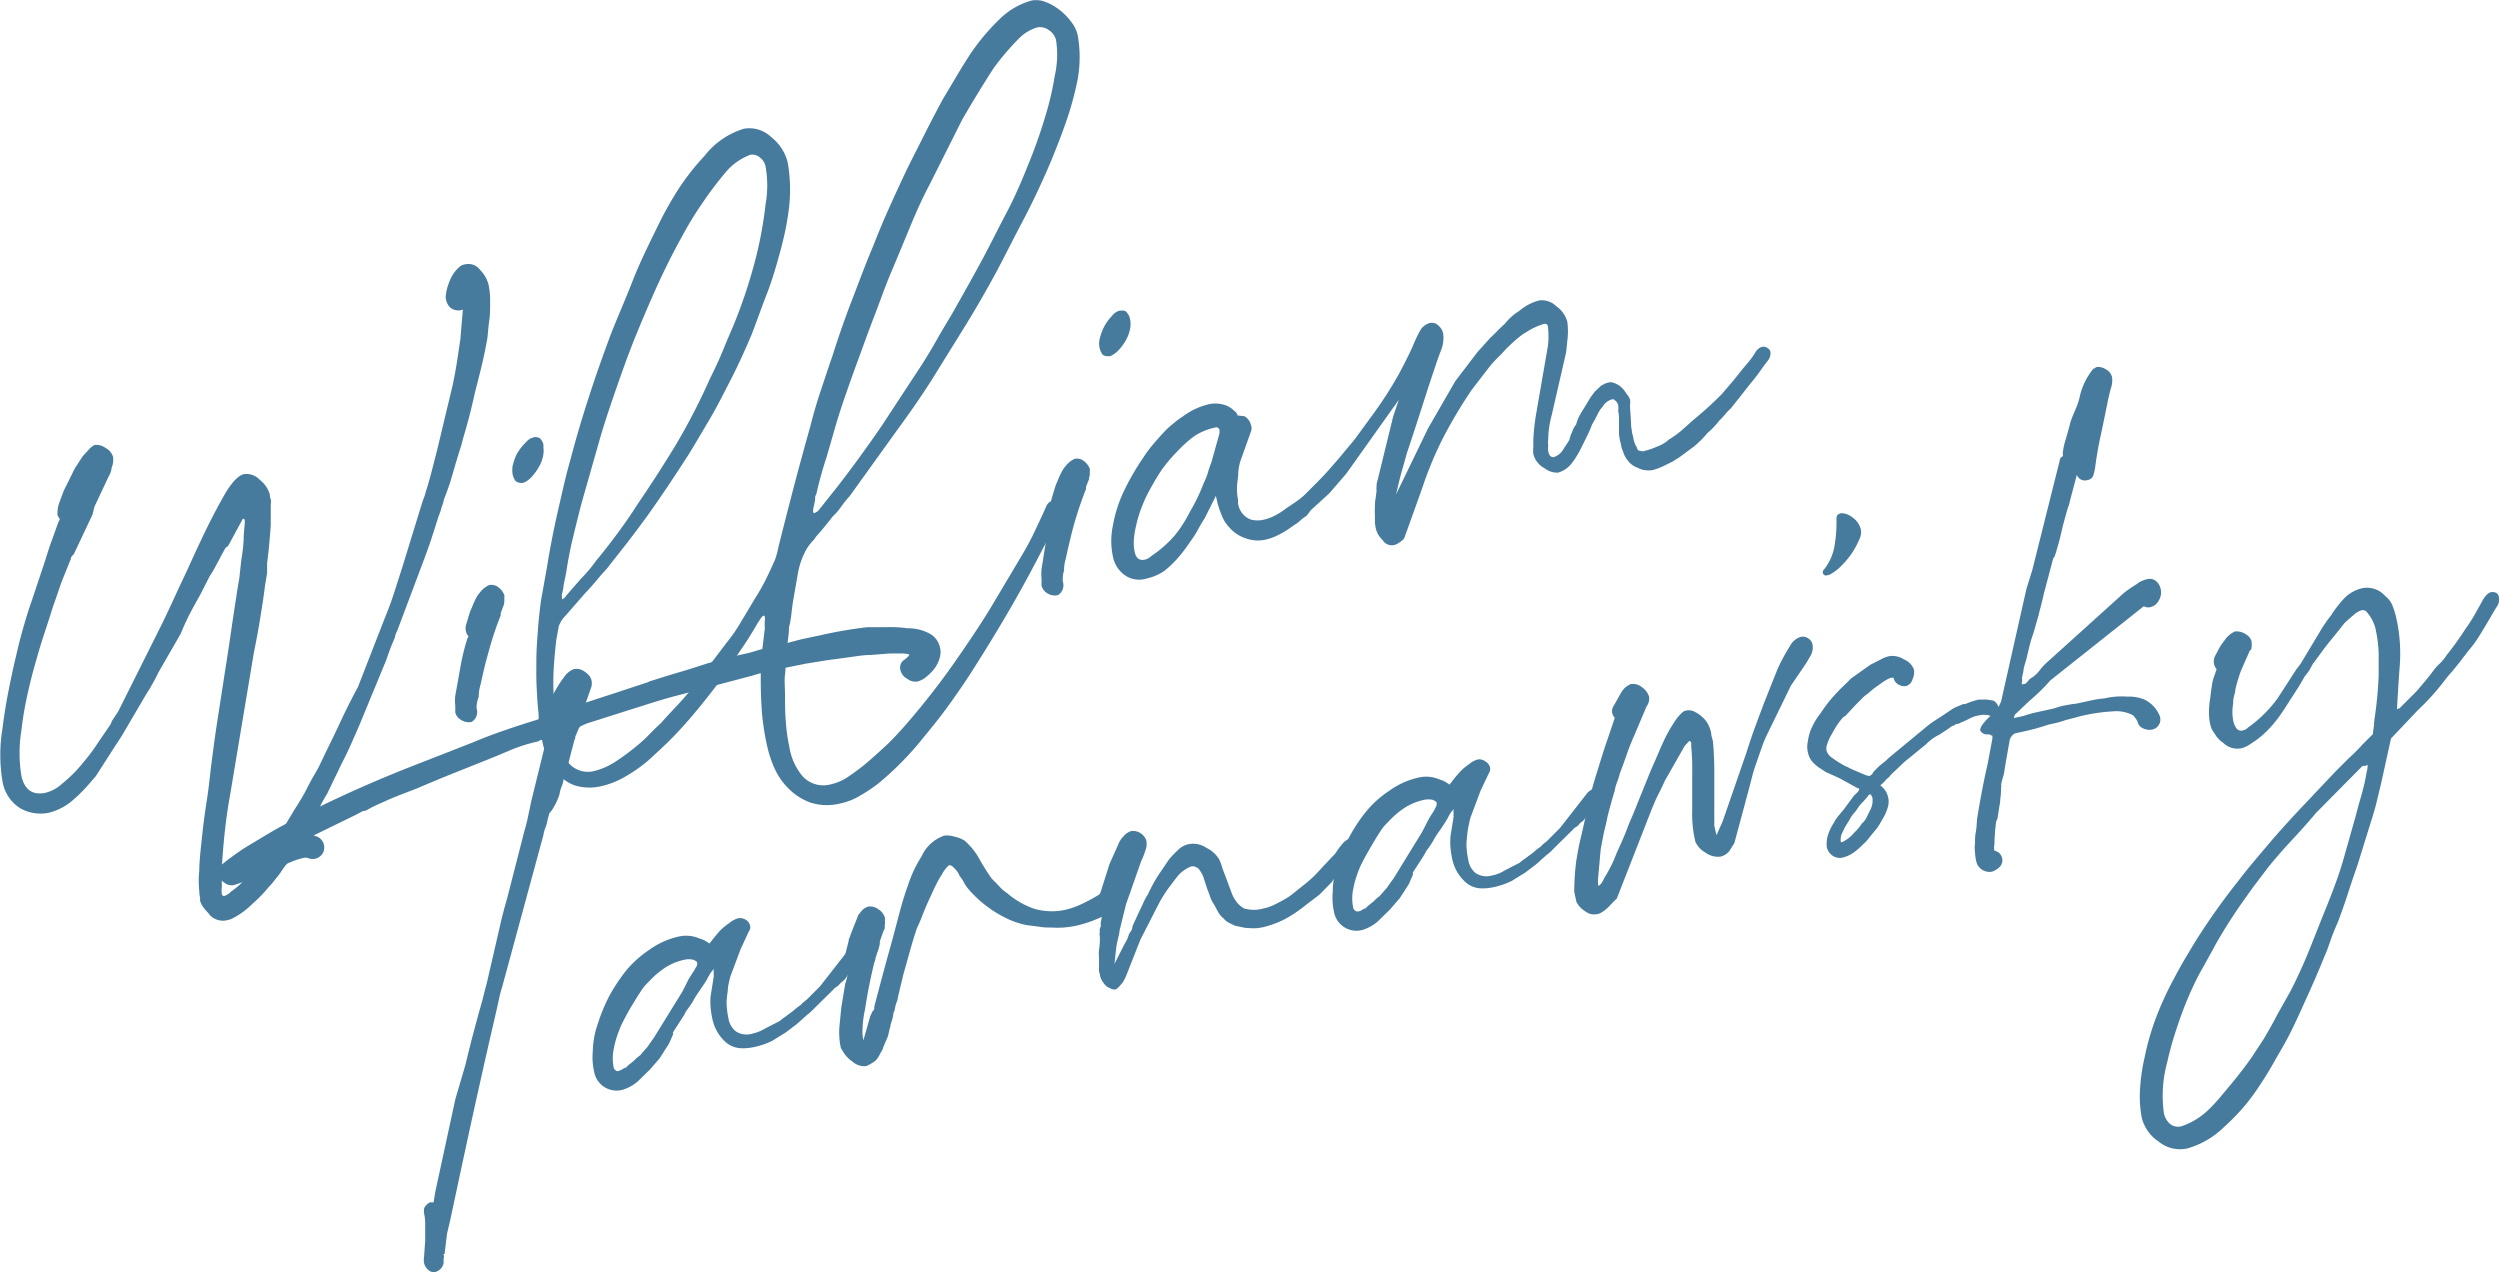
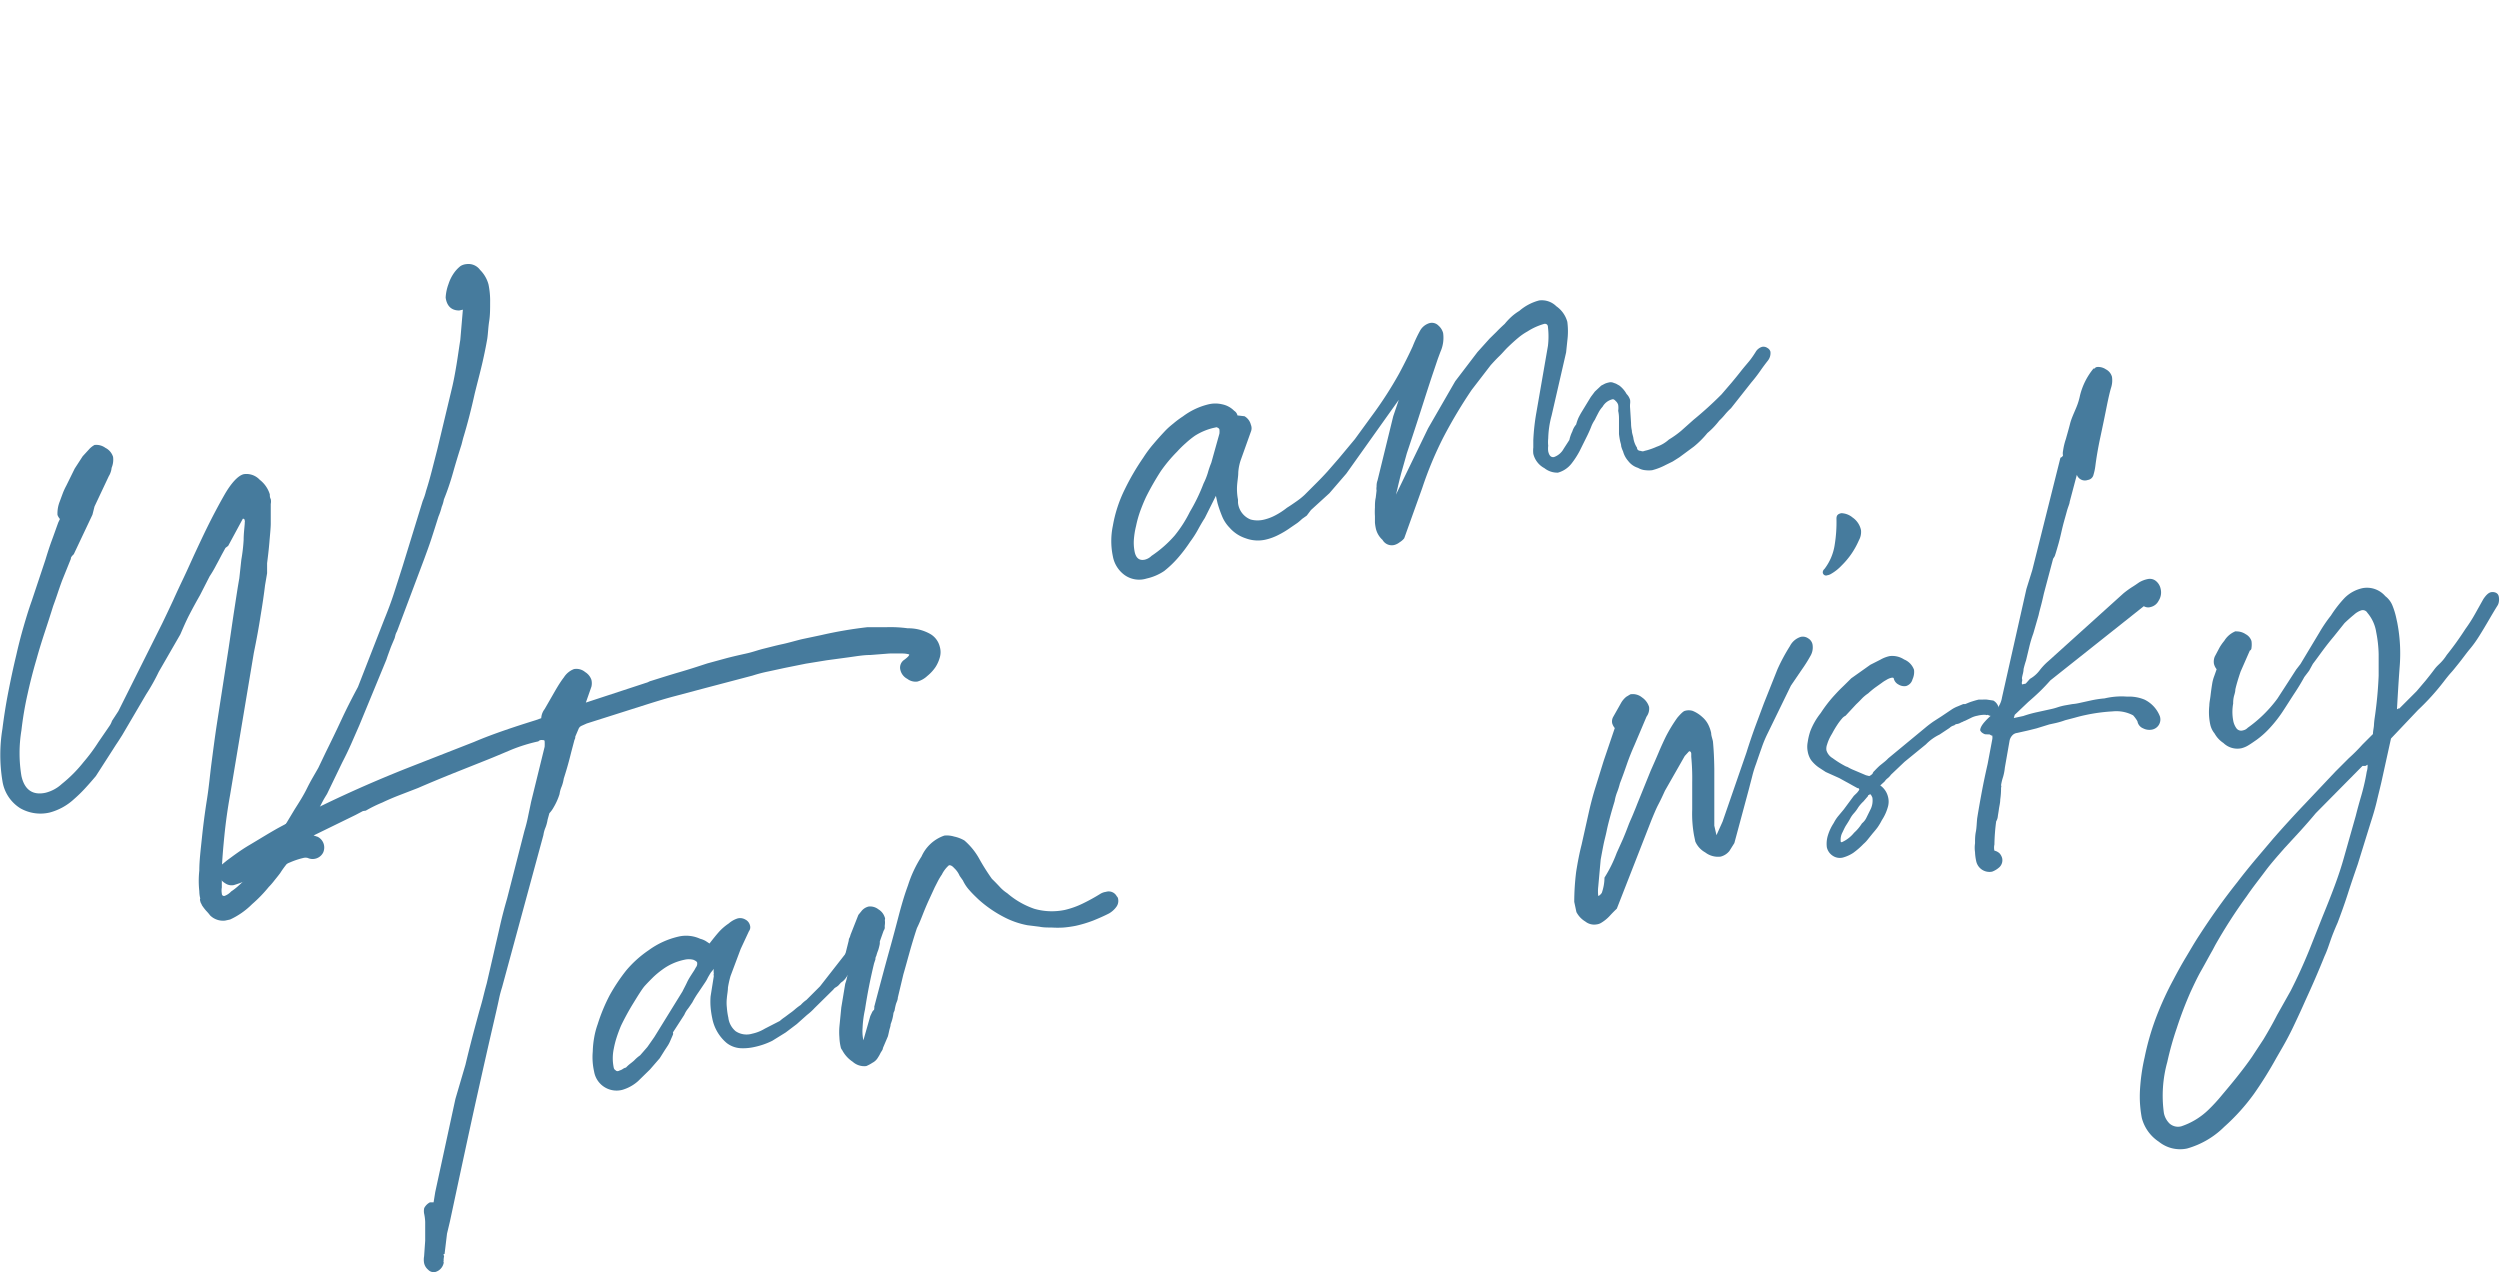
<svg xmlns="http://www.w3.org/2000/svg" id="Warstwa_1" data-name="Warstwa 1" viewBox="0 0 184.39 93.82">
  <defs>
    <style>.cls-1{fill:#467b9d;}</style>
  </defs>
  <path class="cls-1" d="M37.44,23.66a1.06,1.06,0,0,1,1,.43,2.38,2.38,0,0,1,.62,1.07,5.94,5.94,0,0,1,.12,1.32c0,.49,0,.95-.07,1.39s-.08.87-.14,1.29c-.1.58-.22,1.16-.35,1.73s-.29,1.18-.45,1.81l-.12.48c-.25,1.13-.53,2.24-.86,3.32l-.12.47c-.22.69-.43,1.37-.62,2.05s-.42,1.36-.68,2a2.56,2.56,0,0,1-.16.54,4.57,4.57,0,0,1-.24.72c-.18.57-.35,1.11-.52,1.63s-.35,1-.54,1.52l-2,5.32a1.06,1.06,0,0,0-.11.25l-.06.24c-.12.29-.24.55-.33.8s-.19.51-.28.79l-2,4.85-.6,1.37c-.2.45-.42.91-.66,1.37l-1.12,2.32c-.11.18-.21.34-.29.49s-.16.3-.24.47l-.45.77s0,.09-.07.18,0,.1-.07.19a.35.35,0,0,1-.06.23,7.58,7.58,0,0,1-.57,1l-.66,1.1c-.17.22-.36.46-.54.71a6.56,6.56,0,0,0-.5.69c-.17.23-.34.43-.48.61s-.27.32-.36.41a10.16,10.16,0,0,1-1.24,1.28A5.59,5.59,0,0,1,20,72l-.37.08a1.36,1.36,0,0,1-1.1-.38,3.63,3.63,0,0,0-.3-.35,4,4,0,0,1-.31-.41.49.49,0,0,0-.06-.13.48.48,0,0,1-.06-.18.21.21,0,0,1,0-.18,2.35,2.35,0,0,1-.07-.54,7,7,0,0,1,0-1.52c0-.72.1-1.52.19-2.39s.21-1.82.37-2.83.22-1.79.34-2.71.24-1.85.38-2.78L19.89,52c.15-1,.29-2,.42-2.84s.25-1.66.37-2.32l.15-1.38A12.58,12.58,0,0,0,21,44c0-.42.05-.81.08-1.19,0,0,0-.07,0-.09a.24.24,0,0,0,0-.14c0-.11-.07-.15-.14-.14l-1.08,2-.2.15-.28.51c-.13.25-.27.52-.42.79a8,8,0,0,1-.47.8l-.71,1.39c-.27.47-.53.95-.78,1.43s-.47,1-.67,1.46l-1.59,2.76a14.79,14.79,0,0,1-.93,1.66l-1.76,3c-.14.22-.27.43-.4.62s-.26.41-.4.62L10.1,61.42c-.27.32-.53.62-.79.9a10,10,0,0,1-.81.79,4.27,4.27,0,0,1-1.81,1,3,3,0,0,1-2.17-.32,2.88,2.88,0,0,1-1.31-2,11.89,11.89,0,0,1,0-3.86c.11-.88.25-1.78.43-2.7s.37-1.82.59-2.73c.15-.67.32-1.34.51-2s.4-1.36.63-2l1-3c.15-.49.31-1,.47-1.43s.33-.92.49-1.36l.12-.25a1,1,0,0,1-.18-.3,2.38,2.38,0,0,1,.17-1q.11-.3.21-.57a5,5,0,0,1,.27-.59l.62-1.26.59-.91.45-.49A1.54,1.54,0,0,1,10,37a1.13,1.13,0,0,1,.8.21,1.11,1.11,0,0,1,.57.67,1.57,1.57,0,0,1-.11.81,1.14,1.14,0,0,1-.07.32,1.2,1.2,0,0,1-.13.28L10,41.54l-.15.6L8.47,45.06q-.24.22-.21.33L7.61,47c-.12.33-.23.64-.33.94s-.21.62-.33.94c-.2.65-.41,1.29-.62,1.93s-.42,1.31-.61,2c-.26.88-.48,1.75-.67,2.62a25.12,25.12,0,0,0-.44,2.62,10.34,10.34,0,0,0,0,3.36c.22,1,.81,1.45,1.78,1.24A2.75,2.75,0,0,0,7.59,62,10,10,0,0,0,9.2,60.38a12.73,12.73,0,0,0,1.09-1.47l.81-1.18a1.44,1.44,0,0,0,.19-.38l.47-.72L15,50.15q.42-.87.81-1.71c.25-.56.52-1.13.8-1.72s.56-1.23.84-1.83.56-1.2.85-1.79c.39-.79.81-1.59,1.27-2.4s1-1.46,1.46-1.55a1.34,1.34,0,0,1,1.16.42,2.15,2.15,0,0,1,.74,1.07c0,.11,0,.23.07.35a.89.89,0,0,1,0,.36c0,.23,0,.45,0,.67s0,.48,0,.78-.06.88-.1,1.37-.1,1-.17,1.55c0,.12,0,.23,0,.35s0,.24,0,.39l-.15.88q-.12,1-.33,2.25c-.13.86-.3,1.77-.5,2.75L20,62.82c-.18,1-.32,2-.42,3s-.16,1.76-.19,2.48v1.34a1.29,1.29,0,0,0,0,.44c0,.14.1.2.2.18a1.26,1.26,0,0,0,.49-.33,4.27,4.27,0,0,0,.46-.35c.14-.12.29-.26.44-.41l.49-.6c.33-.38.65-.75,1-1.14a14.41,14.41,0,0,0,.93-1.29l1.36-2.26c.33-.52.64-1,.92-1.57s.55-1,.83-1.5l.54-1.13c.39-.79.78-1.59,1.16-2.41s.79-1.62,1.22-2.42l1.95-5c.27-.66.51-1.3.71-1.92s.41-1.28.64-2l1.48-4.81a4.27,4.27,0,0,0,.24-.72c.16-.49.3-1,.43-1.5l.41-1.6,1.09-4.56c.12-.51.22-1.06.32-1.66s.18-1.21.28-1.83l.19-2.23-.27.06c-.56,0-.91-.31-1-.95a3.32,3.32,0,0,1,.21-1,3,3,0,0,1,.45-.88A2.38,2.38,0,0,1,37,23.8,1,1,0,0,1,37.44,23.66Z" transform="translate(-3.03 -4.18)" />
-   <path class="cls-1" d="M38.18,56.42a.86.86,0,0,1-.35,1,1,1,0,0,1-.79-.14.88.88,0,0,1-.43-.55s0-.2,0-.5a3.29,3.29,0,0,1,0-.74L37,53.32a15.72,15.72,0,0,1,.44-1.84,1.11,1.11,0,0,1,.15-.36.79.79,0,0,1-.2-.41,1,1,0,0,1,0-.39l.3-1,.26-.61c.07-.17.15-.33.23-.48a2.09,2.09,0,0,1,.26-.36,1.74,1.74,0,0,1,.67-.54.88.88,0,0,1,.65.14,1.4,1.4,0,0,1,.46.58.66.66,0,0,1,0,.28.42.42,0,0,1,0,.22c0,.08,0,.18-.05.29l-.21.56,0,.17c-.15.37-.29.75-.43,1.16s-.27.82-.39,1.26-.25.89-.36,1.34-.21.89-.3,1.32a3.07,3.07,0,0,0-.14.93A2.12,2.12,0,0,0,38.18,56.42Zm3.66-19.64a1,1,0,0,1,.55-.34.42.42,0,0,1,.28,0,.32.32,0,0,1,.26.16.87.87,0,0,1,.18.36l0,.21a2.11,2.11,0,0,1,0,.51,2.75,2.75,0,0,1-.31.9,4,4,0,0,1-.65.87,1.73,1.73,0,0,1-.49.33.76.76,0,0,1-.35,0,.6.6,0,0,1-.25-.12,1.19,1.19,0,0,1-.23-.56,2.11,2.11,0,0,1,0-.51,4.26,4.26,0,0,1,.31-.91A4,4,0,0,1,41.84,36.78Z" transform="translate(-3.03 -4.18)" />
-   <path class="cls-1" d="M79.11,4.22a1.86,1.86,0,0,1,1,.09,3.86,3.86,0,0,1,1,.55,4.36,4.36,0,0,1,.89.88,2.59,2.59,0,0,1,.51,1,9.17,9.17,0,0,1,0,3.31,23.55,23.55,0,0,1-.81,3q-.56,1.61-1.26,3.27c-.62,1.44-1.28,2.85-2,4.21s-1.33,2.6-1.92,3.7q-1.2,2.22-2.45,4.23l-2.37,3.82c-.42.65-.85,1.3-1.29,1.93s-.9,1.27-1.36,1.9L65.7,40.77a8.79,8.79,0,0,0-.6.74,4.6,4.6,0,0,1-.65.76c-.38.49-.79,1-1.24,1.5l-.13.2a3.47,3.47,0,0,0-.77,1.12,5.51,5.51,0,0,0-.43,1.38l-.35,2c-.05.31-.09.64-.13,1a7.87,7.87,0,0,1-.18,1c0,.41-.06.8-.11,1.17s-.09.74-.12,1.12,0,.69-.06,1.16,0,1,0,1.55,0,1.28.06,1.93a12.57,12.57,0,0,0,.26,1.87,4.4,4.4,0,0,0,1,2.19,2.08,2.08,0,0,0,2.09.56,3.63,3.63,0,0,0,1.25-.55c.41-.28.77-.54,1.09-.8.51-.41,1-.86,1.56-1.37s1.06-1.06,1.6-1.67a56.12,56.12,0,0,0,3.82-4.92c.42-.61.85-1.23,1.27-1.87s.83-1.27,1.22-1.92l2.22-3.73c.38-.64.72-1.27,1-1.87s.57-1.2.82-1.78a.73.73,0,0,1,.58-.46c.28-.06.46.09.54.44a.68.68,0,0,1-.11.53c-.2.46-.42.92-.65,1.4s-.49,1-.79,1.55c-.71,1.38-1.51,2.85-2.41,4.39s-1.8,3-2.78,4.53c-.56.86-1.15,1.71-1.75,2.53S71.61,58,71,58.75A22.75,22.75,0,0,1,67.77,62a12.25,12.25,0,0,1-1.33.88,4.63,4.63,0,0,1-1.44.56,4,4,0,0,1-2.18-.06,4.35,4.35,0,0,1-1.66-1.07,5,5,0,0,1-1-1.45,8.74,8.74,0,0,1-.57-1.75c-.1-.47-.19-.93-.25-1.41a13.38,13.38,0,0,1-.14-1.42c-.05-.7-.06-1.37-.06-2s0-1.22.06-1.75l.24-2a4.86,4.86,0,0,1,0-.6.53.53,0,0,0,0-.25.09.09,0,0,0-.13-.08s-.09.07-.18.2l-.25.39q-.57,1-1.23,1.95l-1.33,2c-.55.76-1.11,1.47-1.67,2.16s-1.14,1.35-1.75,2-1.4,1.37-2.09,2a11.54,11.54,0,0,1-1.68,1.17,6.22,6.22,0,0,1-1.78.7,3.75,3.75,0,0,1-1.7,0,2.65,2.65,0,0,1-1.39-.85A5.05,5.05,0,0,1,43,58.68a13.35,13.35,0,0,1-.24-1.5c0-.49-.08-1-.1-1.4s-.06-1-.07-1.47,0-1,0-1.43c0-.76.06-1.48.11-2.19s.13-1.44.23-2.21l.43-2.39c.14-.89.3-1.75.47-2.6s.36-1.67.55-2.5.35-1.54.55-2.28.4-1.47.61-2.23q1.08-3.76,2.58-7.74c.43-1.1,1-2.38,1.57-3.84s1.3-2.91,2-4.34c.5-1,1-1.86,1.55-2.69A18,18,0,0,1,55,15.67a5.79,5.79,0,0,1,2.92-2,2.33,2.33,0,0,1,2,.63,3.41,3.41,0,0,1,1.21,1.87,11.66,11.66,0,0,1,.1,3.29c-.07.57-.16,1.16-.29,1.77s-.28,1.21-.45,1.81c-.27,1-.58,2-.94,2.92s-.7,1.9-1.06,2.84c-.64,1.52-1.27,2.85-1.88,4-.42.83-.85,1.65-1.32,2.44s-.95,1.62-1.48,2.48c-1,1.55-2,3.06-3.05,4.53q-.73,1-1.5,2l-1.51,1.92c-.19.19-.41.45-.68.77s-.56.66-.89,1l-1.44,1.65a2.06,2.06,0,0,0-.5.79l-.18,1c-.09.77-.16,1.53-.2,2.29s0,1.45,0,2.08a.2.2,0,0,1,0,.11.34.34,0,0,0,0,.17,12.26,12.26,0,0,0,.11,1.29c.06.45.14.93.25,1.43A3.79,3.79,0,0,0,45,60.49a1.88,1.88,0,0,0,1.81.57,5.08,5.08,0,0,0,1.64-.72A16.83,16.83,0,0,0,50,59.19a9.71,9.71,0,0,0,.89-.81c.27-.28.56-.57.88-.86.42-.47.85-.93,1.29-1.4a19.09,19.09,0,0,0,1.27-1.51l2.27-3A11.78,11.78,0,0,0,57.71,50l1-1.67a15.32,15.32,0,0,0,.87-1.54c.22-.46.43-.91.63-1.37a5.88,5.88,0,0,0,.2-.74c.07-.3.19-.78.36-1.45s.41-1.61.72-2.8.74-2.79,1.31-4.82c.22-.87.47-1.74.76-2.6s.57-1.73.87-2.58c.44-1.4.92-2.78,1.44-4.12s1-2.67,1.57-4c.36-.93.74-1.84,1.13-2.71s.79-1.74,1.2-2.61,1-2,1.43-2.86.91-1.78,1.37-2.63l1.09-1.83c.34-.58.68-1.11,1-1.6a16.18,16.18,0,0,1,2.15-2.53A5.43,5.43,0,0,1,79.11,4.22ZM44.48,48a.6.6,0,0,0,0,.23c0,.07,0,.12,0,.16a.68.68,0,0,0,.33-.3l1.08-1.24A10,10,0,0,0,47,45.53c.57-.68,1.1-1.37,1.61-2.06s1-1.4,1.47-2.14q1.37-2,2.73-4.23a46.46,46.46,0,0,0,2.61-5.05c.34-.67.65-1.34.92-2s.53-1.27.78-1.85a37.61,37.61,0,0,0,1.69-5.13,30,30,0,0,0,.69-3.85,8,8,0,0,0,0-2.74,1.1,1.1,0,0,0-.43-.69.83.83,0,0,0-.71-.19A4.38,4.38,0,0,0,56.46,17a24.7,24.7,0,0,0-1.59,2.11A24.33,24.33,0,0,0,53.4,21.5c-.76,1.36-1.44,2.73-2.06,4.12s-1.14,2.63-1.58,3.73-.82,2.18-1.23,3.35-.82,2.38-1.19,3.62l-1.4,4.91c-.23.87-.44,1.74-.65,2.6s-.37,1.71-.49,2.52l-.19.94A4.32,4.32,0,0,1,44.48,48ZM80.82,9.79a7,7,0,0,0,.1-2.65,1.2,1.2,0,0,0-.52-.73,1.09,1.09,0,0,0-.86-.21A3.15,3.15,0,0,0,78.2,7a19.39,19.39,0,0,0-1.88,2.2C75.59,10.33,74.81,11.6,74,13l-2.43,4.84c-.53,1-1,2.06-1.45,3.15s-.9,2.18-1.37,3.29-.81,2.12-1.22,3.18-.8,2.14-1.2,3.24q-.43,1.16-.84,2.34c-.28.79-.54,1.58-.78,2.38L64,37.88a28.09,28.09,0,0,0-.76,2.74.73.73,0,0,0-.09.22,1.77,1.77,0,0,1,0,.2l-.08.41a1.58,1.58,0,0,0-.07.47c0,.07.05.1.08.09h.05a1,1,0,0,0,.25-.16l1.41-1.77c.56-.72,1.11-1.45,1.66-2.21s1.09-1.52,1.63-2.31L71,31.11c.39-.61.77-1.24,1.13-1.88s.75-1.28,1.13-1.92C74,26,74.69,24.78,75.33,23.6s1.29-2.5,2-3.85S78.6,17,79.16,15.59q.57-1.47,1-2.94A21.15,21.15,0,0,0,80.82,9.79Z" transform="translate(-3.03 -4.18)" />
-   <path class="cls-1" d="M81.42,47.07a.86.86,0,0,1-.35,1,1,1,0,0,1-.79-.13.92.92,0,0,1-.43-.56s0-.2,0-.5a4,4,0,0,1,0-.73L80.19,44a13.82,13.82,0,0,1,.44-1.83,1.18,1.18,0,0,1,.15-.37.75.75,0,0,1-.2-.41.9.9,0,0,1,0-.38l.3-1,.26-.62a5.14,5.14,0,0,1,.23-.47,1.85,1.85,0,0,1,.26-.37,1.72,1.72,0,0,1,.67-.53.8.8,0,0,1,.64.14,1.31,1.31,0,0,1,.46.57.54.54,0,0,1,0,.28.6.6,0,0,1,0,.23,1.72,1.72,0,0,0-.05.29l-.22.55v.17c-.15.37-.29.76-.43,1.16s-.27.82-.4,1.26-.24.89-.35,1.34-.21.9-.3,1.33a3,3,0,0,0-.14.92A2.13,2.13,0,0,0,81.42,47.07Zm3.66-19.63a1,1,0,0,1,.54-.35c.15,0,.24,0,.28,0a.32.32,0,0,1,.26.17.76.76,0,0,1,.19.35l.05.21a2.11,2.11,0,0,1,0,.51,2.89,2.89,0,0,1-.31.91,3.69,3.69,0,0,1-.66.87,2,2,0,0,1-.49.33,1,1,0,0,1-.34,0s-.12,0-.25-.11a1.24,1.24,0,0,1-.23-.57,1.36,1.36,0,0,1,0-.5,3.92,3.92,0,0,1,.31-.91A3.66,3.66,0,0,1,85.08,27.44Z" transform="translate(-3.03 -4.18)" />
  <path class="cls-1" d="M133.38,29.84a.46.46,0,0,1,.23.28.89.89,0,0,1-.19.66c-.18.23-.37.48-.57.77a10.46,10.46,0,0,1-.65.84l-1.5,1.9a4.78,4.78,0,0,0-.44.46,4.6,4.6,0,0,1-.43.46,5.65,5.65,0,0,1-.87.91,6.89,6.89,0,0,1-1,1l-1.07.79-.49.31-.51.25a4.59,4.59,0,0,1-1,.39,2,2,0,0,1-.5,0,1.23,1.23,0,0,1-.54-.17,1.44,1.44,0,0,1-.73-.51,1.77,1.77,0,0,1-.38-.71,2,2,0,0,1-.14-.39c0-.12-.05-.24-.07-.34a4.85,4.85,0,0,1-.09-.55c0-.18,0-.36,0-.55s0-.43,0-.61a2.51,2.51,0,0,0-.06-.55,1.46,1.46,0,0,0,0-.44.61.61,0,0,0-.17-.27c-.1-.11-.18-.16-.25-.14a1.14,1.14,0,0,0-.73.55,2,2,0,0,0-.28.39c-.09.17-.19.36-.29.57a2.53,2.53,0,0,0-.28.54c-.07.18-.16.38-.26.59l-.59,1.19a6.28,6.28,0,0,1-.59.91,1.92,1.92,0,0,1-1,.67,1.52,1.52,0,0,1-1-.33,1.63,1.63,0,0,1-.82-1.06,2.16,2.16,0,0,1,0-.46c0-.17,0-.35,0-.54a15.78,15.78,0,0,1,.23-2.06l.85-4.9a5.92,5.92,0,0,0,0-1.39c0-.18-.13-.26-.28-.23a4.51,4.51,0,0,0-1.22.55,4.31,4.31,0,0,0-.71.49c-.24.2-.48.42-.73.66s-.42.46-.64.67-.43.44-.64.67l-1.4,1.82a35.77,35.77,0,0,0-2.08,3.48,26.8,26.8,0,0,0-1.57,3.76l-1.33,3.71a1.24,1.24,0,0,1-.33.29,1.12,1.12,0,0,1-.35.19A.78.78,0,0,1,105,44a1.6,1.6,0,0,1-.5-.87,3.39,3.39,0,0,1-.06-.41c0-.13,0-.29,0-.47a4.84,4.84,0,0,1,0-.63c0-.23,0-.48.06-.74l.06-.52a.82.82,0,0,1,0-.28c0-.11,0-.27.07-.46l1.16-4.74.41-1.21-3.87,5.44-1.25,1.45-1.36,1.24-.31.41-.34.24a4.06,4.06,0,0,1-.35.3l-.47.32a6.71,6.71,0,0,1-.94.57,4,4,0,0,1-.93.34,2.58,2.58,0,0,1-1.48-.1,2.66,2.66,0,0,1-1.18-.78,2.61,2.61,0,0,1-.54-.81c-.12-.29-.24-.61-.35-1l-.12-.54-.82,1.64c-.17.26-.33.54-.49.83a7.44,7.44,0,0,1-.59.92,11,11,0,0,1-.92,1.21,7.47,7.47,0,0,1-1,.95,3.78,3.78,0,0,1-1.29.55A1.85,1.85,0,0,1,86,46.61a2.19,2.19,0,0,1-.89-1.4,5.51,5.51,0,0,1,0-2.25A9.81,9.81,0,0,1,86,40.25a17.85,17.85,0,0,1,1.35-2.31,8.9,8.9,0,0,1,.74-1c.27-.32.54-.62.81-.91s.47-.45.68-.62a6.7,6.7,0,0,1,.7-.52A5.13,5.13,0,0,1,92.17,34a2.15,2.15,0,0,1,1,0,1.72,1.72,0,0,1,.89.48.54.54,0,0,1,.24.34l.52.06a1,1,0,0,1,.47.63.66.66,0,0,1,0,.51l-.74,2.07a3.52,3.52,0,0,0-.19.94c0,.31-.07.64-.09,1a4.08,4.08,0,0,0,.07,1l0,.22a1.48,1.48,0,0,0,.94,1.25,2,2,0,0,0,1,0,3.5,3.5,0,0,0,.83-.32,5.28,5.28,0,0,0,.84-.55c.26-.16.5-.33.73-.49a5.13,5.13,0,0,0,.57-.46l.93-.93c.24-.24.5-.51.77-.81l.81-.93,1.2-1.44,1.26-1.73a28.39,28.39,0,0,0,2-3.1c.44-.82.77-1.5,1-2a10.06,10.06,0,0,1,.56-1.19,1.18,1.18,0,0,1,.69-.54.68.68,0,0,1,.66.19,1.08,1.08,0,0,1,.34.55,2.53,2.53,0,0,1-.2,1.38l-.16.43c-.06.16-.17.5-.34,1s-.41,1.23-.71,2.17-.72,2.25-1.27,3.89c-.12.44-.25.89-.38,1.35s-.23.9-.33,1.33l-.09.36,2.37-4.89,2-3.47L112,30.15l.9-1,.51-.5c.18-.19.38-.38.6-.58a4.93,4.93,0,0,1,.5-.53,3.77,3.77,0,0,1,.58-.43,3.64,3.64,0,0,1,1.46-.77,1.52,1.52,0,0,1,1.27.43,2.05,2.05,0,0,1,.81,1.15,5.41,5.41,0,0,1,0,1.39l-.09.86-1.07,4.66a7.12,7.12,0,0,0-.25,1.69,2.59,2.59,0,0,0,0,.54,1.59,1.59,0,0,0,0,.41c.07.32.21.46.43.42a1.31,1.31,0,0,0,.71-.61l.42-.65A2.67,2.67,0,0,1,119,36a1.43,1.43,0,0,1,.28-.51,3.58,3.58,0,0,1,.17-.49c.08-.16.16-.31.24-.44l.67-1.1.3-.4.47-.44.27-.14a1.4,1.4,0,0,1,.29-.09.54.54,0,0,1,.28,0l.25.09.25.14a2,2,0,0,1,.53.62,1,1,0,0,1,.26.44,1.14,1.14,0,0,1,0,.28,1.64,1.64,0,0,0,0,.32l.07,1.11a2.51,2.51,0,0,0,.06.55c0,.18.08.36.11.54a1.75,1.75,0,0,0,.27.72c0,.15.11.22.22.23s.17.08.35,0a3.31,3.31,0,0,0,.42-.12,4.77,4.77,0,0,0,.46-.18,2.6,2.6,0,0,0,.9-.53,7.13,7.13,0,0,0,.9-.64l.92-.82A27,27,0,0,0,130,33.27l.74-.86c.25-.3.48-.58.69-.85s.44-.53.62-.75.33-.45.47-.67a.81.81,0,0,1,.48-.38A.51.51,0,0,1,133.38,29.84Zm-41.58,10a5,5,0,0,0,.31-.77,6.81,6.81,0,0,1,.26-.76l.6-2.15a1.37,1.37,0,0,0,0-.29q0-.1-.21-.18l-.27.06a4.54,4.54,0,0,0-1.33.57,6.6,6.6,0,0,0-.67.54,7.81,7.81,0,0,0-.65.64,10.65,10.65,0,0,0-1.2,1.44,20.38,20.38,0,0,0-1.06,1.85c-.18.38-.33.75-.46,1.11a8,8,0,0,0-.3,1.08,6,6,0,0,0-.16,1,3.4,3.4,0,0,0,.06.91c.1.46.35.65.74.57a1.05,1.05,0,0,0,.5-.28,8.61,8.61,0,0,0,1.7-1.49,9.26,9.26,0,0,0,1.13-1.76A13.25,13.25,0,0,0,91.8,39.84Z" transform="translate(-3.03 -4.18)" />
  <path class="cls-1" d="M19.76,67.65c.49-.36,1-.75,1.66-1.14s1.33-.81,2.09-1.24q2.41-1.3,4.84-2.42t4.95-2.11L38,58.9c.75-.32,1.51-.6,2.26-.86s1.5-.5,2.27-.74l.42-.15a1.19,1.19,0,0,1,.25-.67l.77-1.34c.22-.38.44-.73.65-1a1.52,1.52,0,0,1,.74-.61,1,1,0,0,1,.83.22,1.08,1.08,0,0,1,.46.57,1.1,1.1,0,0,1,0,.51L46.24,56l4.45-1.46a.75.75,0,0,0,.18-.07.75.75,0,0,1,.18-.07c.7-.22,1.39-.44,2.08-.64s1.37-.42,2.07-.65l1.43-.39c.46-.12.94-.23,1.44-.34s.85-.25,1.3-.36.89-.23,1.36-.33,1-.26,1.46-.37l1.42-.3A30.86,30.86,0,0,1,67,50.44l1.39,0a9.52,9.52,0,0,1,1.59.08,3.31,3.31,0,0,1,1.59.38,1.5,1.5,0,0,1,.78,1,1.4,1.4,0,0,1,0,.76,2.59,2.59,0,0,1-.32.72,3.06,3.06,0,0,1-.61.66,1.71,1.71,0,0,1-.73.41,1,1,0,0,1-.74-.2,1,1,0,0,1-.51-.65.69.69,0,0,1,.29-.76q.38-.28.36-.39s-.16-.06-.46-.07-.63,0-1,0l-1.41.11c-.51,0-1,.09-1.59.17L64,52.88l-1.54.25-1.54.31-1.2.26a10.9,10.9,0,0,0-1.19.31L55,54.94l-2.14.57c-.73.19-1.44.41-2.14.63l-4.41,1.4-.38.17a.43.43,0,0,0-.21.19l-.26.61a.39.39,0,0,1-.06.24c-.06.24-.17.63-.31,1.19s-.3,1.11-.48,1.67a2.82,2.82,0,0,1-.15.57,2.19,2.19,0,0,0-.16.57,4.7,4.7,0,0,1-.45,1,2.05,2.05,0,0,1-.3.41l-.13.47a2.82,2.82,0,0,1-.15.57,2.19,2.19,0,0,0-.16.57L40.06,77a8.41,8.41,0,0,0-.22.83c-.07.35-.24,1.09-.5,2.21s-.64,2.8-1.13,5-1.16,5.32-2,9.25l-.21.88-.18,1.5c-.07,0-.09,0-.06.1a.12.12,0,0,1,0,.14.08.08,0,0,1,0,.08.24.24,0,0,0,0,.14.2.2,0,0,0,0,.17.88.88,0,0,1-.24.47.82.82,0,0,1-.4.23.55.55,0,0,1-.51-.17.87.87,0,0,1-.3-.49,1.39,1.39,0,0,1,0-.5l.08-1.14c0-.11,0-.23,0-.34s0-.25,0-.4,0-.45,0-.65a3.41,3.41,0,0,0-.07-.58,1,1,0,0,1,0-.45,1,1,0,0,1,.42-.42c.14,0,.23,0,.27,0l.12-.75,1.49-6.88.74-2.52c.16-.67.32-1.31.48-1.93s.33-1.24.5-1.87c.1-.36.21-.72.3-1.08s.18-.73.29-1.12l.52-2.25c.15-.67.31-1.33.46-2s.33-1.35.52-2l1.28-5c.11-.36.2-.72.27-1.07s.15-.7.22-1.06l1-4.07a3.08,3.08,0,0,0,0-.4c0-.08-.06-.1-.13-.09a.33.33,0,0,0-.18,0,.27.27,0,0,0-.15.09,12.07,12.07,0,0,0-2,.62c-.64.27-1.25.53-1.83.76l-2.51,1c-.84.34-1.69.69-2.54,1.06l-1.32.51c-.44.17-.87.35-1.31.56a9.84,9.84,0,0,0-1.22.6L29.8,64l-.55.29-3.09,1.51.3.1a.88.88,0,0,1,.46.58.91.91,0,0,1-.05.57.87.87,0,0,1-1.14.41.65.65,0,0,0-.33,0,5.63,5.63,0,0,0-.94.31l-1.19.49-1.44.59a10.52,10.52,0,0,1-1.55.61.83.83,0,0,1-.65-.14,1.07,1.07,0,0,1-.45-.52.89.89,0,0,1,.26-.89Z" transform="translate(-3.03 -4.18)" />
  <path class="cls-1" d="M66.35,74.07a.57.57,0,0,1,.25.34,1.1,1.1,0,0,1-.25.67l-.66.87a2.51,2.51,0,0,0-.26.34,1.28,1.28,0,0,1-.37.36l-.18.2a1.06,1.06,0,0,1-.24.17s-.09.06-.14.14l-1.39,1.37a4.36,4.36,0,0,1-.56.51l-.75.67-.82.62-1,.62a5.55,5.55,0,0,1-1.3.45,3.8,3.8,0,0,1-1.05.09,1.85,1.85,0,0,1-1-.38,3.16,3.16,0,0,1-1.07-1.84,6.5,6.5,0,0,1-.12-.82,5.08,5.08,0,0,1,0-.78l.24-1.51a.24.24,0,0,1,0-.17,1,1,0,0,1,0-.35l-.22.27c-.08.13-.16.26-.23.39a2.28,2.28,0,0,1-.18.32l-.51.76a6.36,6.36,0,0,0-.45.74c-.12.17-.22.33-.32.46a1.86,1.86,0,0,0-.27.45l-.84,1.3a.22.22,0,0,1,0,.17l-.19.44a2.31,2.31,0,0,1-.18.35l-.23.35-.37.59-.72.83-.88.86a3,3,0,0,1-1.15.64,1.68,1.68,0,0,1-2.09-1.34,4.84,4.84,0,0,1-.1-1.49,6.64,6.64,0,0,1,.1-1,5.78,5.78,0,0,1,.26-1A13,13,0,0,1,48,77.58a13.38,13.38,0,0,1,1.23-1.84,8.13,8.13,0,0,1,1.65-1.48,6,6,0,0,1,2.19-1,2.49,2.49,0,0,1,1.6.16,1.67,1.67,0,0,1,.4.16l.29.19c.24-.31.46-.59.69-.85a3.88,3.88,0,0,1,.73-.63,1.85,1.85,0,0,1,.65-.37A.75.75,0,0,1,58,72a.66.66,0,0,1,.35.45.47.47,0,0,1-.08.41l-.61,1.31-.75,2a7.51,7.51,0,0,0-.19.85c0,.25-.06.51-.08.78a3,3,0,0,0,0,.68,5,5,0,0,0,.11.76,1.54,1.54,0,0,0,.54,1,1.45,1.45,0,0,0,1.22.18,3,3,0,0,0,.93-.37l1.11-.57a2.93,2.93,0,0,1,.36-.28l.36-.27a3.93,3.93,0,0,0,.41-.32,4.32,4.32,0,0,1,.41-.31,2.26,2.26,0,0,1,.42-.37l1-1,2-2.56a1.05,1.05,0,0,1,.44-.32A.59.59,0,0,1,66.35,74.07Zm-12,1.47a.45.45,0,0,0,.1-.35c0-.07-.11-.15-.28-.22a1.39,1.39,0,0,0-.67,0,4.15,4.15,0,0,0-1.64.74,6.42,6.42,0,0,0-.64.53c-.2.2-.41.41-.62.64s-.55.79-.87,1.31-.62,1.07-.9,1.65c-.12.29-.23.58-.32.86a6.73,6.73,0,0,0-.21.83,3.38,3.38,0,0,0,0,1.41.29.29,0,0,0,.15.19c.05.06.15.08.29,0a.68.68,0,0,0,.23-.11.64.64,0,0,1,.23-.1,2.27,2.27,0,0,1,.28-.26c.1-.08.21-.16.33-.27a2.59,2.59,0,0,1,.43-.37l.54-.62.51-.73,2.08-3.37c.1-.21.22-.42.33-.66s.25-.45.39-.67l.15-.23Z" transform="translate(-3.03 -4.18)" />
  <path class="cls-1" d="M75.25,67.51A15.58,15.58,0,0,0,76.19,69c.19.18.37.37.55.56a2.79,2.79,0,0,0,.58.5,6.06,6.06,0,0,0,2,1.15,4.68,4.68,0,0,0,2.26.08,6.22,6.22,0,0,0,1.27-.45,13.77,13.77,0,0,0,1.33-.73,1.06,1.06,0,0,1,.42-.15.67.67,0,0,1,.8.33.31.31,0,0,1,.1.2.74.74,0,0,1-.15.6,1.74,1.74,0,0,1-.52.46c-.37.19-.76.36-1.18.53a9.14,9.14,0,0,1-1.26.38,8.11,8.11,0,0,1-.9.13,7,7,0,0,1-.91,0c-.31,0-.6,0-.89-.06l-.89-.11a6.17,6.17,0,0,1-1.7-.59,8.83,8.83,0,0,1-1.91-1.32c-.23-.22-.45-.43-.64-.65a2.92,2.92,0,0,1-.5-.74l-.24-.34a1.67,1.67,0,0,0-.41-.58c-.14-.16-.27-.22-.38-.2a2.16,2.16,0,0,0-.52.68,4.38,4.38,0,0,0-.29.48l-.24.47-.46,1c-.15.33-.29.67-.42,1s-.27.69-.43,1c-.2.6-.38,1.2-.54,1.77s-.31,1.13-.46,1.64l-.41,1.72c0,.16-.08.31-.13.45a4.24,4.24,0,0,0-.11.5l-.08.18a3.12,3.12,0,0,1-.21.83c0,.16-.07.31-.1.45s-.06.28-.1.44l-.37.87c0,.12-.11.24-.18.37a2.28,2.28,0,0,1-.18.32,1,1,0,0,1-.42.4,2.6,2.6,0,0,1-.45.24,1.28,1.28,0,0,1-1-.32,2.31,2.31,0,0,1-.78-.87.42.42,0,0,1-.1-.2,3.86,3.86,0,0,1-.1-.74,4.82,4.82,0,0,1,0-.76l.14-1.43.29-1.75a4.11,4.11,0,0,0,.17-.65c0-.23.1-.47.16-.71a.65.65,0,0,1-.32-.43.93.93,0,0,1,0-.4l.25-1q0-.12.06-.21a1,1,0,0,0,.07-.21l.58-1.47.22-.27a.94.94,0,0,1,.55-.35,1,1,0,0,1,.71.21,1.06,1.06,0,0,1,.47.6.21.21,0,0,1,0,.18,1.29,1.29,0,0,1,0,.38,1,1,0,0,0,0,.21.6.6,0,0,1-.09.21l-.28.79a.22.22,0,0,1,0,.09s0,.05,0,.09a4.48,4.48,0,0,1-.12.47,3,3,0,0,0-.14.42.39.39,0,0,0-.06.24l-.1.3c-.28,1.15-.5,2.28-.67,3.4A7.83,7.83,0,0,0,66.65,80a3.18,3.18,0,0,0,.06.91l.51-1.79.15-.32c.06-.08.1-.13.14-.14a.08.08,0,0,1,0-.08.32.32,0,0,0,0-.14c.45-1.71.82-3.1,1.12-4.17s.52-1.92.68-2.53.3-1.09.4-1.41.2-.6.29-.85A8.83,8.83,0,0,1,71,67.35a2.85,2.85,0,0,1,1.68-1.54,1.84,1.84,0,0,1,.72.07,2.57,2.57,0,0,1,.76.29A4.94,4.94,0,0,1,75.25,67.51Z" transform="translate(-3.03 -4.18)" />
-   <path class="cls-1" d="M86.58,72.44l.46-1c.11-.21.21-.43.31-.66a4.73,4.73,0,0,1,.36-.66,11,11,0,0,1,.76-1.4l.81-1.19a9.47,9.47,0,0,1,.69-.71,1.54,1.54,0,0,1,.7-.37,1.73,1.73,0,0,1,1.35.27,2.16,2.16,0,0,1,.91.81,2.71,2.71,0,0,1,.25.67l.38,1c.1.28.2.54.29.78a2.4,2.4,0,0,0,.3.6,1.84,1.84,0,0,0,.63.6,2.62,2.62,0,0,0,1.46,0,3.38,3.38,0,0,0,.84-.3c.26-.13.55-.28.85-.46s.59-.43.89-.67.6-.47.88-.72.59-.58.83-.85l.73-.78a2.27,2.27,0,0,0,.38-.45,3.19,3.19,0,0,1,.32-.43,1.39,1.39,0,0,1,.52-.45.5.5,0,0,1,.42.11.54.54,0,0,1,.23.31.89.89,0,0,1-.19.66l-.75,1c-.15.18-.3.35-.47.52a3.4,3.4,0,0,0-.47.58l-.92.93-1,.76c-.32.26-.65.5-1,.72a6.85,6.85,0,0,1-2.16.91,3.13,3.13,0,0,1-1,.06,2.12,2.12,0,0,1-.52-.06l-.53-.11-.47-.23a1.12,1.12,0,0,1-.37-.31,1.52,1.52,0,0,1-.42-.5c-.1-.18-.2-.38-.32-.58a2,2,0,0,1-.26-.53c-.06-.19-.13-.37-.2-.54l-.31-.95a2.28,2.28,0,0,0-.36-.59,1.47,1.47,0,0,0-.28-.14.63.63,0,0,0-.26,0,2.59,2.59,0,0,0-1,.73l-.61.8a11,11,0,0,0-.71,1.11l-1.42,2.78-.94,2.39a4,4,0,0,1-.35.74c-.27.32-.43.49-.51.51a.55.55,0,0,1-.41-.08.84.84,0,0,1-.46-.35,1.31,1.31,0,0,1-.29-.56c0-.1-.05-.22-.08-.34a2.77,2.77,0,0,1,0-.42l0-.57a.3.3,0,0,1,0-.17,1,1,0,0,1,0-.4l.06-.52a.2.2,0,0,1,0-.13.09.09,0,0,0,0-.09l0-.27a.72.72,0,0,1,0-.34.54.54,0,0,1,.08-.41,1,1,0,0,1,0-.35l.16-.82a.93.93,0,0,1-.34-.54A1.67,1.67,0,0,1,84.2,70l.67-2.11.64-1.43a1.67,1.67,0,0,1,.38-.59,1.21,1.21,0,0,1,.59-.4,1.05,1.05,0,0,1,1.1.71,1.69,1.69,0,0,1,0,.51l-.1.3a5,5,0,0,1-.29.73l-1.11,3.16-.48,1.95c0,.2-.07.4-.12.62s-.09.42-.12.61l-.13,1.21L86,73.75a2.17,2.17,0,0,0,.3-.68l.21-.32Z" transform="translate(-3.03 -4.18)" />
-   <path class="cls-1" d="M120.9,62.28a.52.52,0,0,1,.24.34,1.1,1.1,0,0,1-.25.67l-.65.87a2.38,2.38,0,0,0-.27.34,1.16,1.16,0,0,1-.37.36l-.18.21a1.26,1.26,0,0,1-.24.16s-.08.06-.14.14l-1.39,1.37a3.76,3.76,0,0,1-.56.51l-.75.67-.82.62-1,.62a5.79,5.79,0,0,1-1.31.45,3.8,3.8,0,0,1-1,.09,1.79,1.79,0,0,1-1-.38,3.13,3.13,0,0,1-1.08-1.84,6.5,6.5,0,0,1-.12-.82,5.08,5.08,0,0,1,0-.78l.24-1.51a.19.19,0,0,1,0-.17.77.77,0,0,1,0-.35l-.22.27a3.84,3.84,0,0,0-.22.39c-.07.13-.13.23-.19.32-.16.26-.33.51-.51.76a6.36,6.36,0,0,0-.45.74c-.11.17-.22.33-.32.46a2.56,2.56,0,0,0-.27.45l-.84,1.3a.26.26,0,0,1,0,.18l-.19.43a1.62,1.62,0,0,1-.17.35c-.07.11-.15.22-.23.36l-.38.58-.72.83-.88.86a3,3,0,0,1-1.15.64,1.68,1.68,0,0,1-2.09-1.34,4.81,4.81,0,0,1-.09-1.49,5.55,5.55,0,0,1,.09-1,7.23,7.23,0,0,1,.26-1,12.27,12.27,0,0,1,.94-2.16A11.79,11.79,0,0,1,103.82,64a7.51,7.51,0,0,1,1.64-1.47,5.9,5.9,0,0,1,2.19-1,2.49,2.49,0,0,1,1.6.16,1.34,1.34,0,0,1,.4.17l.3.19c.23-.32.46-.6.68-.85a3.61,3.61,0,0,1,.73-.64,1.66,1.66,0,0,1,.65-.36.7.7,0,0,1,.56.13.73.73,0,0,1,.36.45.54.54,0,0,1-.08.41l-.62,1.31-.75,2c-.08.32-.14.6-.18.85s-.07.51-.09.78a3,3,0,0,0,0,.68,5,5,0,0,0,.11.76,1.54,1.54,0,0,0,.54,1,1.45,1.45,0,0,0,1.22.18,2.67,2.67,0,0,0,.93-.37l1.11-.57a2.93,2.93,0,0,1,.36-.28l.36-.27a2.93,2.93,0,0,0,.41-.32,4.32,4.32,0,0,1,.41-.31,2.26,2.26,0,0,1,.42-.37l1-1,2-2.56a1.15,1.15,0,0,1,.43-.32A.63.63,0,0,1,120.9,62.28Zm-12,1.48a.52.52,0,0,0,.09-.36c0-.07-.11-.15-.27-.22a1.43,1.43,0,0,0-.68,0,4.21,4.21,0,0,0-1.64.74,6.42,6.42,0,0,0-.64.53c-.2.2-.41.41-.62.64s-.55.79-.86,1.31-.62,1.07-.91,1.66c-.12.28-.23.57-.32.85a6.73,6.73,0,0,0-.21.83,3.38,3.38,0,0,0,0,1.41.29.29,0,0,0,.15.19c0,.06.15.08.29.05a.68.68,0,0,0,.23-.11.64.64,0,0,1,.23-.1,3.32,3.32,0,0,1,.28-.26l.34-.27a2.26,2.26,0,0,1,.42-.37l.54-.62.52-.73,2.07-3.37.34-.66a6.38,6.38,0,0,1,.38-.67l.15-.23Z" transform="translate(-3.03 -4.18)" />
-   <path class="cls-1" d="M121.37,68.91a9.65,9.65,0,0,0,.9-1.82l.45-1c.15-.35.28-.68.4-1s.24-.56.35-.83.22-.53.31-.77l1-2.47c.2-.45.4-.9.58-1.33s.37-.84.55-1.21a11.37,11.37,0,0,1,.83-1.36c.27-.32.46-.49.56-.51a1,1,0,0,1,.57,0,2.37,2.37,0,0,1,.72.46,1.81,1.81,0,0,1,.47.63,2.53,2.53,0,0,1,.18.55c0,.2.09.4.13.62.06.62.09,1.29.1,2,0,.3,0,.58,0,.84s0,.54,0,.84l0,2.53.16.7.45-1,1.76-5.09c.2-.64.41-1.26.63-1.87l.66-1.77,1-2.51a13.76,13.76,0,0,1,.92-1.71,1.34,1.34,0,0,1,.81-.68.69.69,0,0,1,.53.11.68.68,0,0,1,.32.43,1.24,1.24,0,0,1-.15.87,10.6,10.6,0,0,1-.63,1l-.81,1.19-1.71,3.51a8.69,8.69,0,0,0-.46,1.11c-.13.36-.26.74-.4,1.15a8.25,8.25,0,0,0-.28.9c-.07.28-.15.57-.23.89l-1.09,4.05-.37.59a1.22,1.22,0,0,1-.64.41,1.55,1.55,0,0,1-1.14-.31,1.69,1.69,0,0,1-.73-.8l-.09-.43a9,9,0,0,1-.14-1.93c0-.26,0-.51,0-.75s0-.52,0-.82l0-1.18a16.88,16.88,0,0,0-.07-1.89l0-.22c0-.14-.09-.2-.16-.19l-.32.35-1.46,2.56c-.15.33-.31.68-.48,1s-.34.74-.51,1.15l-2.56,6.55c-.16.15-.34.33-.53.54a2.87,2.87,0,0,1-.6.49.8.8,0,0,1-.36.13,1.05,1.05,0,0,1-.83-.21,1.76,1.76,0,0,1-.66-.7l-.16-.75a18.39,18.39,0,0,1,.14-2.21c.11-.7.24-1.38.4-2l.54-2.42c.15-.67.32-1.3.51-1.9l.58-1.87.82-2.42a1,1,0,0,1-.19-.35.68.68,0,0,1,.07-.47l.61-1.08a1.63,1.63,0,0,1,.36-.41l.3-.18a1.07,1.07,0,0,1,.86.23,1.31,1.31,0,0,1,.52.7,1,1,0,0,1-.19.72l-.89,2.1c-.2.45-.39.92-.56,1.41s-.35,1-.51,1.4a5.05,5.05,0,0,1-.22.69,3.3,3.3,0,0,0-.17.63c-.11.36-.22.73-.32,1.1s-.2.75-.27,1.1-.16.65-.23,1-.14.73-.21,1.11l-.18,2a2.92,2.92,0,0,0,0,.68s.1,0,.26-.22A3.47,3.47,0,0,0,121.37,68.91Z" transform="translate(-3.03 -4.18)" />
+   <path class="cls-1" d="M121.37,68.91a9.65,9.65,0,0,0,.9-1.82l.45-1c.15-.35.28-.68.4-1s.24-.56.35-.83.22-.53.31-.77l1-2.47c.2-.45.4-.9.58-1.33s.37-.84.55-1.21a11.37,11.37,0,0,1,.83-1.36c.27-.32.46-.49.56-.51a1,1,0,0,1,.57,0,2.37,2.37,0,0,1,.72.46,1.81,1.81,0,0,1,.47.63,2.53,2.53,0,0,1,.18.55c0,.2.09.4.13.62.06.62.09,1.29.1,2,0,.3,0,.58,0,.84s0,.54,0,.84l0,2.53.16.7.45-1,1.76-5.09c.2-.64.41-1.26.63-1.87l.66-1.77,1-2.51a13.76,13.76,0,0,1,.92-1.71,1.34,1.34,0,0,1,.81-.68.69.69,0,0,1,.53.11.68.68,0,0,1,.32.43,1.24,1.24,0,0,1-.15.87,10.6,10.6,0,0,1-.63,1l-.81,1.19-1.71,3.51a8.69,8.69,0,0,0-.46,1.11c-.13.36-.26.74-.4,1.15a8.25,8.25,0,0,0-.28.9c-.07.28-.15.57-.23.89l-1.09,4.05-.37.59a1.22,1.22,0,0,1-.64.41,1.55,1.55,0,0,1-1.14-.31,1.69,1.69,0,0,1-.73-.8l-.09-.43a9,9,0,0,1-.14-1.93s0-.52,0-.82l0-1.18a16.88,16.88,0,0,0-.07-1.89l0-.22c0-.14-.09-.2-.16-.19l-.32.35-1.46,2.56c-.15.33-.31.68-.48,1s-.34.74-.51,1.15l-2.56,6.55c-.16.15-.34.33-.53.54a2.87,2.87,0,0,1-.6.49.8.8,0,0,1-.36.13,1.05,1.05,0,0,1-.83-.21,1.76,1.76,0,0,1-.66-.7l-.16-.75a18.39,18.39,0,0,1,.14-2.21c.11-.7.24-1.38.4-2l.54-2.42c.15-.67.32-1.3.51-1.9l.58-1.87.82-2.42a1,1,0,0,1-.19-.35.68.68,0,0,1,.07-.47l.61-1.08a1.63,1.63,0,0,1,.36-.41l.3-.18a1.07,1.07,0,0,1,.86.23,1.31,1.31,0,0,1,.52.7,1,1,0,0,1-.19.72l-.89,2.1c-.2.45-.39.92-.56,1.41s-.35,1-.51,1.4a5.05,5.05,0,0,1-.22.69,3.3,3.3,0,0,0-.17.63c-.11.36-.22.73-.32,1.1s-.2.75-.27,1.1-.16.65-.23,1-.14.73-.21,1.11l-.18,2a2.92,2.92,0,0,0,0,.68s.1,0,.26-.22A3.47,3.47,0,0,0,121.37,68.91Z" transform="translate(-3.03 -4.18)" />
  <path class="cls-1" d="M138.48,42.44c0-.22.07-.35.36-.41a1.36,1.36,0,0,1,.83.32,1.5,1.5,0,0,1,.62.93,1.26,1.26,0,0,1-.15.74,6,6,0,0,1-.55,1,5.84,5.84,0,0,1-.74.88,3.28,3.28,0,0,1-.74.59.77.77,0,0,1-.31.12.24.24,0,0,1-.33-.21.32.32,0,0,1,.12-.25,3.86,3.86,0,0,0,.76-1.79A10.32,10.32,0,0,0,138.48,42.44Z" transform="translate(-3.03 -4.18)" />
  <path class="cls-1" d="M138.69,61.57l-1-.45-.52-.34a2.51,2.51,0,0,1-.57-.55,1.67,1.67,0,0,1-.24-.62,1.82,1.82,0,0,1,0-.7,4.38,4.38,0,0,1,.19-.8,5.08,5.08,0,0,1,.77-1.34,10.2,10.2,0,0,1,.92-1.21c.21-.23.42-.46.64-.67s.45-.44.69-.68l1.41-1,.75-.38a2.3,2.3,0,0,1,.68-.26,1.6,1.6,0,0,1,1.06.25,1.29,1.29,0,0,1,.73.76,1.28,1.28,0,0,1-.11.7.69.69,0,0,1-.48.5.8.8,0,0,1-.55-.11.67.67,0,0,1-.35-.43c0-.07-.07-.09-.18-.07a1.25,1.25,0,0,0-.39.17,2.43,2.43,0,0,0-.31.2l-.52.37c-.17.13-.34.27-.49.41a2.82,2.82,0,0,0-.46.38c-.13.14-.28.29-.43.43l-.78.84a.79.79,0,0,0-.28.23,4.42,4.42,0,0,0-.35.47c-.11.17-.22.35-.31.52s-.16.27-.18.32a3,3,0,0,0-.24.58.88.88,0,0,0-.05.43,1,1,0,0,0,.46.58,6.79,6.79,0,0,0,.85.54,1,1,0,0,0,.25.11,2.91,2.91,0,0,0,.44.22l.92.39.24.06a.87.87,0,0,0,.24-.17.46.46,0,0,1,.15-.22c.11-.12.23-.24.37-.37l.41-.33a2.7,2.7,0,0,0,.23-.22l2.76-2.28c.19-.16.38-.3.58-.44l.59-.38.73-.49a2.28,2.28,0,0,1,.46-.24l.41-.17s.06,0,.07,0l.08,0c.17-.07.33-.14.49-.19s.32-.1.5-.14l.3,0a1.66,1.66,0,0,1,.31,0l.47.07a.81.81,0,0,1,.38.48.76.76,0,0,1,0,.34.61.61,0,0,1-.38.31.55.55,0,0,1-.41-.08.19.19,0,0,1-.17,0,2.29,2.29,0,0,0-.6.07,1.67,1.67,0,0,0-.47.16l-.41.2-.15.06a.48.48,0,0,1-.16.07.77.77,0,0,1-.31.12.31.31,0,0,0-.2.1.72.72,0,0,0-.35.19l-.74.49a3.52,3.52,0,0,0-1,.72l-1.58,1.29-1,.95a1.34,1.34,0,0,1-.23.25.87.87,0,0,0-.23.24l-.33.3a1.44,1.44,0,0,1,.57.83,1.39,1.39,0,0,1,0,.73,3.44,3.44,0,0,1-.45,1,4.43,4.43,0,0,1-.33.55c-.12.16-.24.3-.36.44l-.33.41a2.33,2.33,0,0,1-.34.36,5.54,5.54,0,0,1-.76.66,2.67,2.67,0,0,1-.76.34.94.94,0,0,1-.77-.15,1,1,0,0,1-.41-.61,2.09,2.09,0,0,1,.09-.91,3.5,3.5,0,0,1,.42-.88,2.75,2.75,0,0,1,.34-.52l.4-.48.74-1,.23-.22c.12-.14.18-.23.17-.26a.11.11,0,0,0-.13-.09Zm.18,4.73a2.43,2.43,0,0,0,.91-.7,3.22,3.22,0,0,0,.58-.69,1.24,1.24,0,0,0,.35-.46l.31-.63a1.47,1.47,0,0,0,.11-.81c-.07-.17-.13-.25-.17-.25a.13.13,0,0,0-.07.05.08.08,0,0,1-.07,0l0,.07-.35.41a2.61,2.61,0,0,0-.39.45,2.67,2.67,0,0,1-.32.43,1.85,1.85,0,0,0-.26.37c-.08.15-.18.31-.29.48s-.15.27-.28.54a1.13,1.13,0,0,0-.14.62A.09.09,0,0,0,138.87,66.3Z" transform="translate(-3.03 -4.18)" />
  <path class="cls-1" d="M149.49,58.34s-.1,0-.19-.07a.46.46,0,0,1-.22-.23c0-.11.06-.28.23-.5a4.42,4.42,0,0,1,.74-.72,1.86,1.86,0,0,0,.39-.53,1.77,1.77,0,0,0,.25-.67l1.8-8,.43-1.38,2.08-8.3a.35.35,0,0,0,.19-.16.78.78,0,0,1,0-.33,4.77,4.77,0,0,1,.21-.89c.1-.36.21-.73.31-1.13s.32-.85.47-1.22a4.63,4.63,0,0,0,.26-.85,5,5,0,0,1,1-2c.07,0,.11,0,.12-.05a.31.31,0,0,1,.13-.06,1,1,0,0,1,.66.17.88.88,0,0,1,.45.55,1.75,1.75,0,0,1-.07.82c-.1.34-.2.79-.31,1.33-.14.71-.3,1.48-.48,2.32s-.29,1.53-.36,2.07a3.91,3.91,0,0,1-.14.68.5.5,0,0,1-.42.39.63.63,0,0,1-.81-.38l-.53,2c0,.13-.12.36-.21.7s-.2.7-.3,1.1-.19.85-.31,1.27-.21.73-.28.93l-.12.19-.68,2.56c-.08.36-.15.66-.22.92s-.13.49-.17.68L153,50.9q-.18.49-.3,1l-.24,1a6.52,6.52,0,0,0-.18.63c0,.22-.08.42-.11.61a.24.24,0,0,0,0,.12.34.34,0,0,1,0,.17.37.37,0,0,0,0,.23l.27-.06.31-.35a2.32,2.32,0,0,0,.71-.62,4.32,4.32,0,0,1,.64-.68l5.54-5a6.49,6.49,0,0,1,.66-.48c.18-.11.35-.23.51-.34a2,2,0,0,1,.68-.25A.71.71,0,0,1,162,47a1,1,0,0,1,.39.61,1.12,1.12,0,0,1-.15.88.88.88,0,0,1-.58.46.62.62,0,0,1-.51-.06l-6.89,5.47c-.25.28-.5.55-.78.82s-.56.52-.85.77l-1,.95-.07.24.7-.15a8.66,8.66,0,0,1,1-.28l1-.22a4.57,4.57,0,0,0,.55-.15,4.17,4.17,0,0,1,.56-.14l.51-.09a3.31,3.31,0,0,0,.47-.07l.91-.2a7.83,7.83,0,0,1,1-.15,5.42,5.42,0,0,1,1.66-.13,3,3,0,0,1,1.28.22A2.3,2.3,0,0,1,162.33,57a.76.76,0,0,1-.62,1,1,1,0,0,1-.61-.1.68.68,0,0,1-.42-.52,2.4,2.4,0,0,0-.32-.44,2.65,2.65,0,0,0-1.52-.29,12.78,12.78,0,0,0-2,.27c-.29.06-.55.13-.8.2l-.69.18a5.65,5.65,0,0,1-.71.21l-.46.1-.94.29c-.32.08-.62.16-.91.22l-.53.12a.56.56,0,0,0-.36.19.81.81,0,0,0-.19.37l-.35,2a3.89,3.89,0,0,1-.13.68,3.72,3.72,0,0,0-.15.62.19.19,0,0,1,0,.17,5.61,5.61,0,0,1-.06.88c0,.25-.07.49-.1.72s-.06.37-.08.53a.85.85,0,0,1-.12.36,14.43,14.43,0,0,0-.13,1.71,1,1,0,0,0,0,.45.81.81,0,0,1,.38.2.87.87,0,0,1,.19.35.71.71,0,0,1-.19.66,1.64,1.64,0,0,1-.55.34,1,1,0,0,1-1.18-.81,3.59,3.59,0,0,1-.08-.63,2.29,2.29,0,0,1,0-.65c0-.26,0-.55.06-.85s.06-.63.1-1c.11-.69.23-1.36.35-2s.26-1.3.42-2l.34-1.81a.76.76,0,0,0,0-.29l-.06,0-.13-.08Z" transform="translate(-3.03 -4.18)" />
  <path class="cls-1" d="M174.48,74.7c-.46,1.15-.93,2.22-1.39,3.22q-.41.93-.84,1.83c-.28.6-.6,1.21-.95,1.81l-.37.64a29,29,0,0,1-1.65,2.65,15,15,0,0,1-2.2,2.44,6.33,6.33,0,0,1-2.74,1.6,2.49,2.49,0,0,1-2.08-.5A3,3,0,0,1,161,86.63a8.54,8.54,0,0,1-.14-1.93,14.35,14.35,0,0,1,.35-2.54,19,19,0,0,1,.87-3,23.36,23.36,0,0,1,1.26-2.74c.29-.55.59-1.1.91-1.63s.63-1.08,1-1.64q1.35-2.09,2.8-3.91c.41-.54.84-1.07,1.28-1.6L170.72,66c.72-.82,1.51-1.69,2.36-2.58l2.19-2.32q.51-.51,1-1a12.75,12.75,0,0,0,1-1l.78-.78c0-.2.05-.4.07-.6a6,6,0,0,1,.06-.61,29.92,29.92,0,0,0,.29-3.09c0-.45,0-1,0-1.57a9.15,9.15,0,0,0-.18-1.64,2.85,2.85,0,0,0-.65-1.43.39.39,0,0,0-.43-.19,1.48,1.48,0,0,0-.55.32c-.22.18-.46.39-.71.63l-.8,1c-.27.32-.53.65-.79,1s-.5.69-.74,1l-.28.51-.35.46c-.19.35-.41.72-.68,1.13s-.54.84-.82,1.27a9.51,9.51,0,0,1-1,1.31,6.51,6.51,0,0,1-1,.91c-.23.16-.43.3-.61.41a1.79,1.79,0,0,1-.54.23,1.48,1.48,0,0,1-1.32-.39,2,2,0,0,1-.65-.7,1.57,1.57,0,0,1-.32-.66,4.35,4.35,0,0,1-.07-1.39c0-.23.06-.48.09-.74s.07-.56.12-.87a2.84,2.84,0,0,1,.14-.54c.06-.16.12-.34.19-.54a1,1,0,0,1-.2-.41,1,1,0,0,1,.06-.52l.35-.66a3.37,3.37,0,0,1,.35-.5,1.73,1.73,0,0,1,.7-.65l.1-.05a.19.19,0,0,1,.1,0,1.2,1.2,0,0,1,.69.21.87.87,0,0,1,.42.5,1.77,1.77,0,0,1,0,.51c0,.12-.09.19-.12.19l-.68,1.55q-.27.79-.39,1.32c0,.19-.07.37-.11.53a2.1,2.1,0,0,0-.05.51,3.43,3.43,0,0,0,0,1.24,1.38,1.38,0,0,0,.23.57.43.43,0,0,0,.49.17.64.64,0,0,0,.35-.19A9.66,9.66,0,0,0,171,55.71l.7-1.08.69-1.07.31-.4,1.4-2.33a10.47,10.47,0,0,1,.85-1.25,8.76,8.76,0,0,1,1-1.29,2.66,2.66,0,0,1,1.33-.73,1.78,1.78,0,0,1,1.68.59,1.63,1.63,0,0,1,.53.7,5.46,5.46,0,0,1,.28.92l.08.37a12,12,0,0,1,.17,3.22c-.08,1.06-.14,2.1-.2,3.13a.19.19,0,0,0,.09-.05.12.12,0,0,1,.08,0l1.28-1.28.67-.79c.2-.25.41-.51.61-.78s.31-.35.48-.52a3.36,3.36,0,0,0,.46-.58q.71-.88,1.38-1.92a11,11,0,0,0,.71-1.11l.61-1.09c.2-.3.38-.47.56-.51s.52,0,.58.32a1.08,1.08,0,0,1,0,.42.7.7,0,0,1-.11.27c-.22.35-.43.71-.64,1.07s-.43.73-.68,1.13-.46.69-.72,1-.54.71-.84,1.08-.35.44-.53.64-.36.43-.53.65a17.39,17.39,0,0,1-1.9,2.1l-2,2.11-.66,3c-.11.51-.24,1-.38,1.6s-.3,1.11-.48,1.67l-.93,3c-.25.72-.5,1.45-.73,2.17s-.49,1.44-.75,2.13c-.2.45-.38.89-.53,1.32S174.66,74.32,174.48,74.7ZM163.92,87.25a5.27,5.27,0,0,0,2-1.22,12.56,12.56,0,0,0,1-1.09c.37-.44.75-.89,1.13-1.37s.74-.95,1.07-1.43l.86-1.31c.36-.6.7-1.2,1-1.79l1-1.78c.47-.92.93-1.92,1.37-3l1-2.52c.32-.78.61-1.51.87-2.21s.5-1.41.71-2.17l.85-3c.12-.48.25-.95.39-1.43a15.81,15.81,0,0,0,.37-1.54l.05-.29a1.37,1.37,0,0,0,.06-.52l-.15.09-.22,0-3.45,3.49c-.38.46-.77.9-1.14,1.31l-1.16,1.26c-.48.55-1,1.13-1.43,1.71s-.92,1.19-1.34,1.81a38,38,0,0,0-2.35,3.65l-.2.38c-.27.47-.55,1-.83,1.49s-.55,1.07-.8,1.61a27.86,27.86,0,0,0-1,2.63,22.86,22.86,0,0,0-.7,2.5,9.33,9.33,0,0,0-.25,3.76,1.48,1.48,0,0,0,.42.78A.94.94,0,0,0,163.92,87.25Z" transform="translate(-3.03 -4.18)" />
</svg>